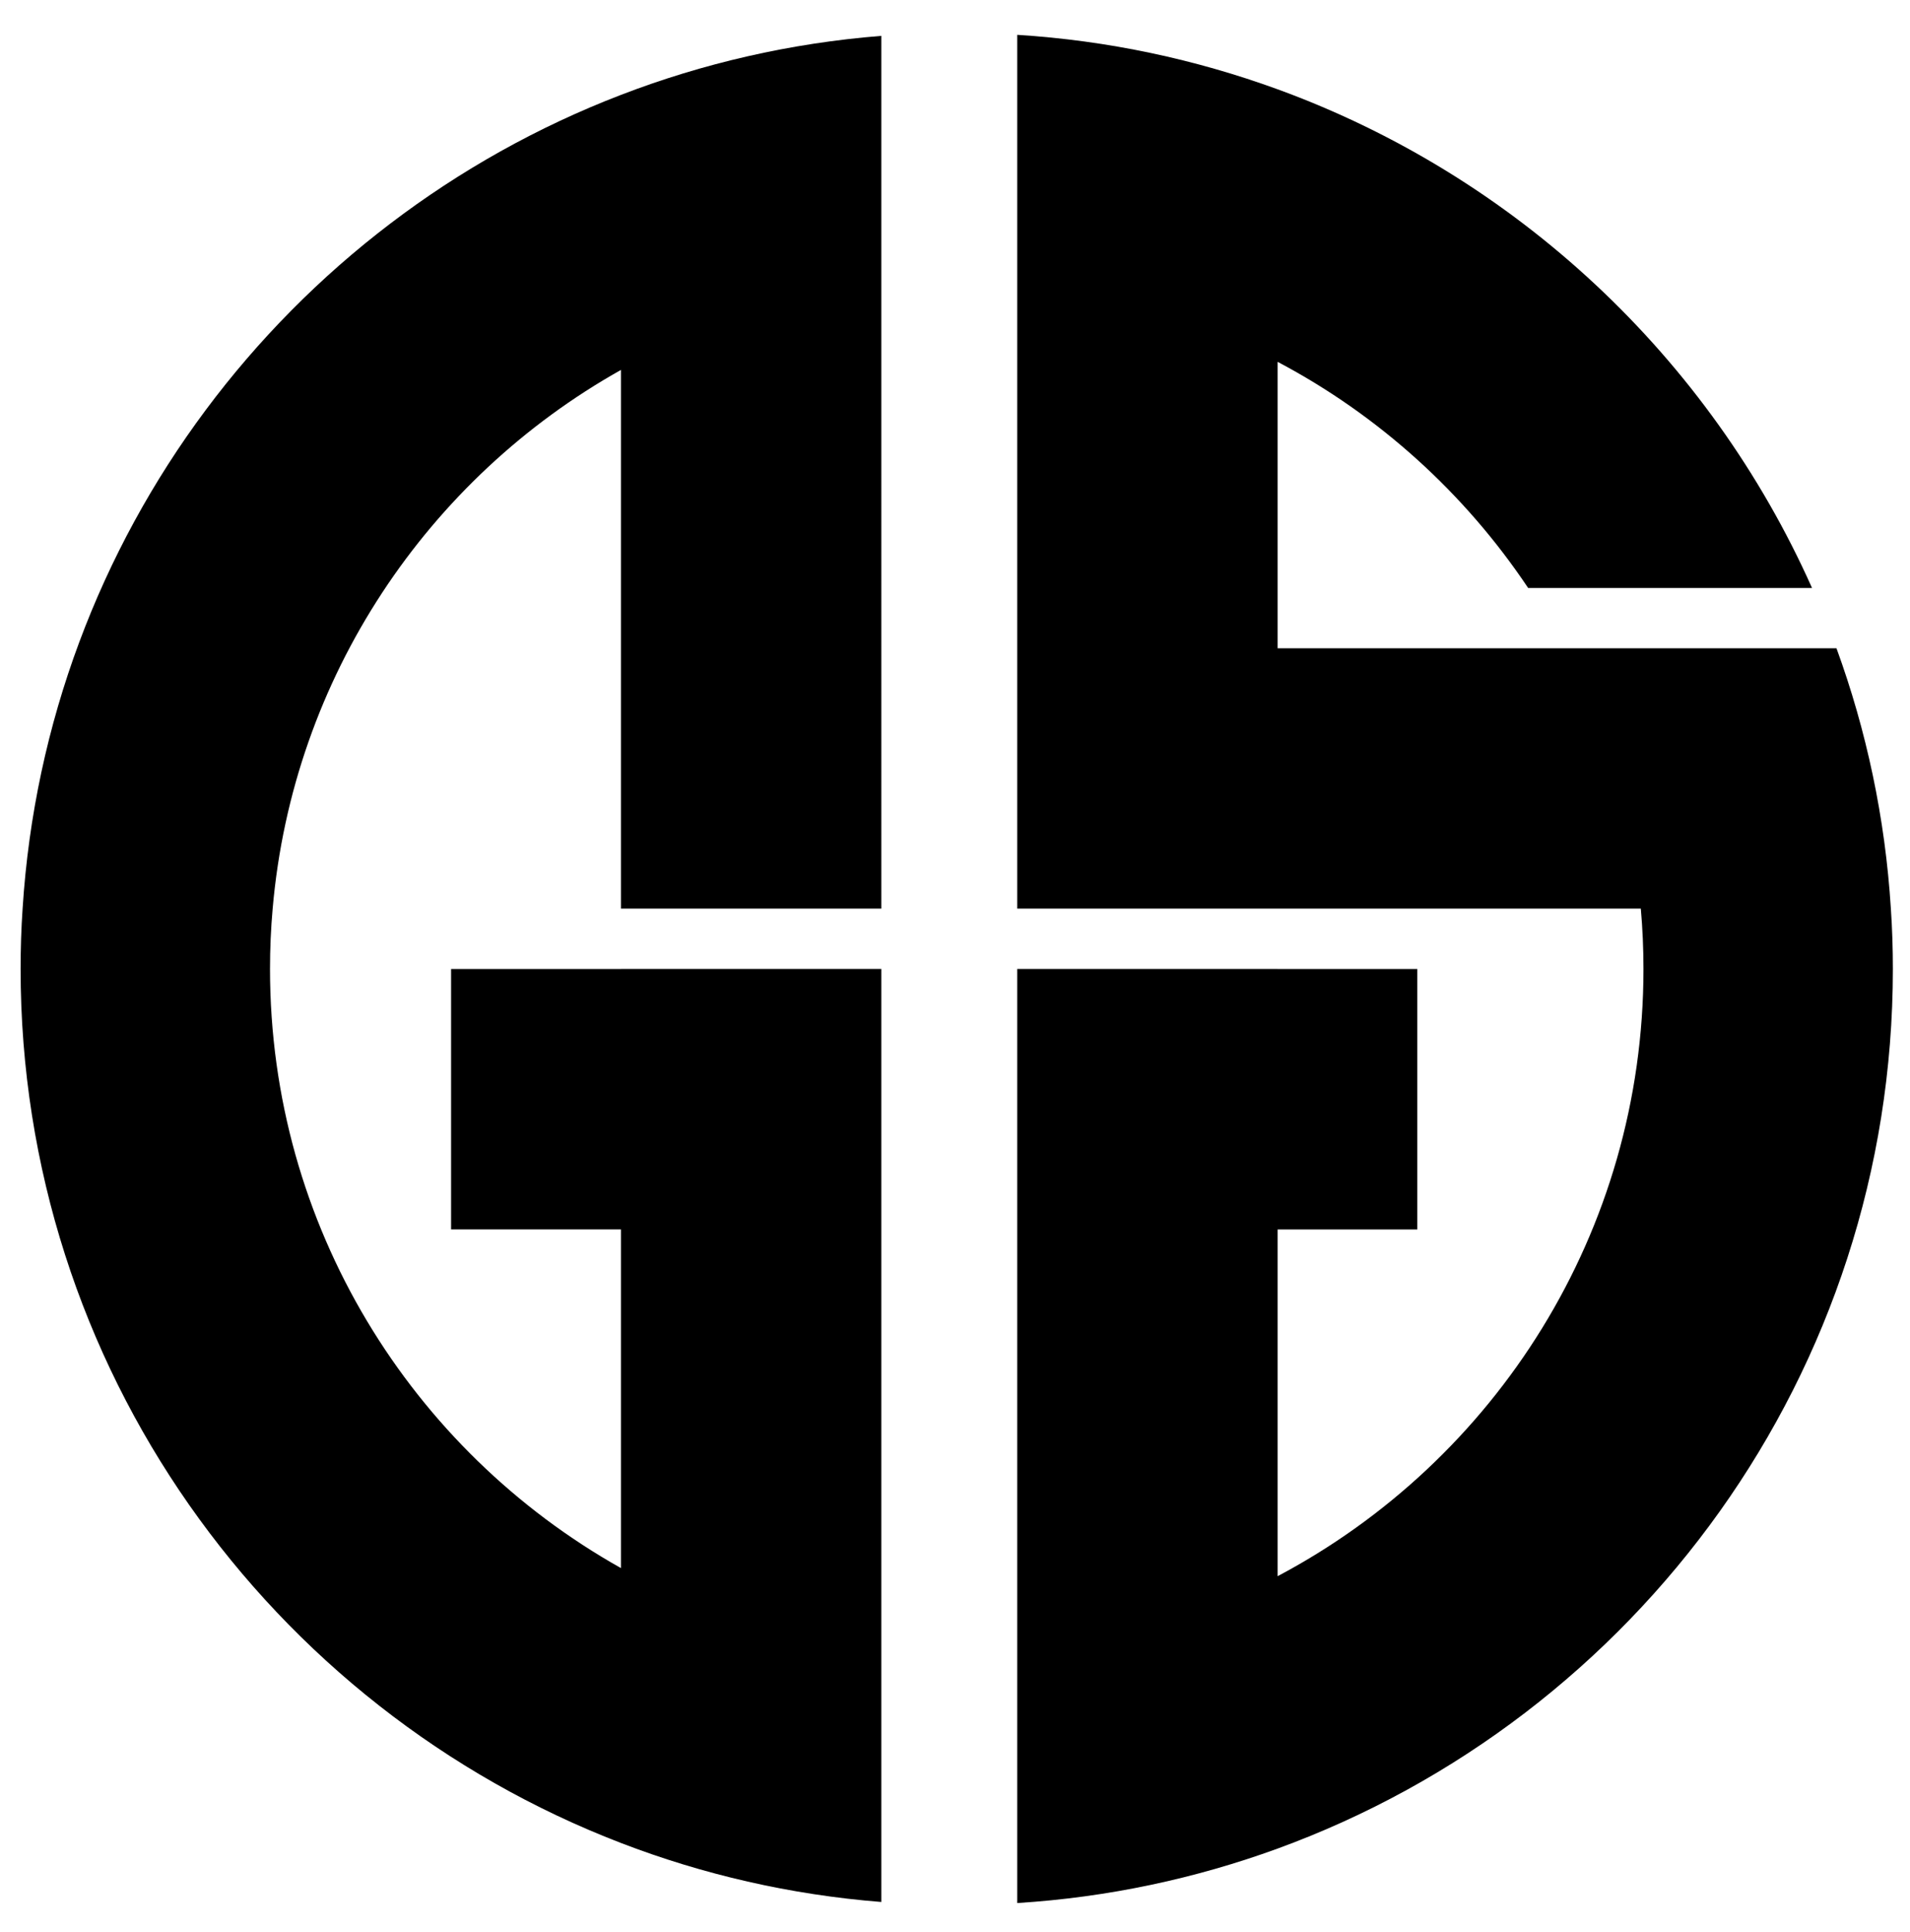
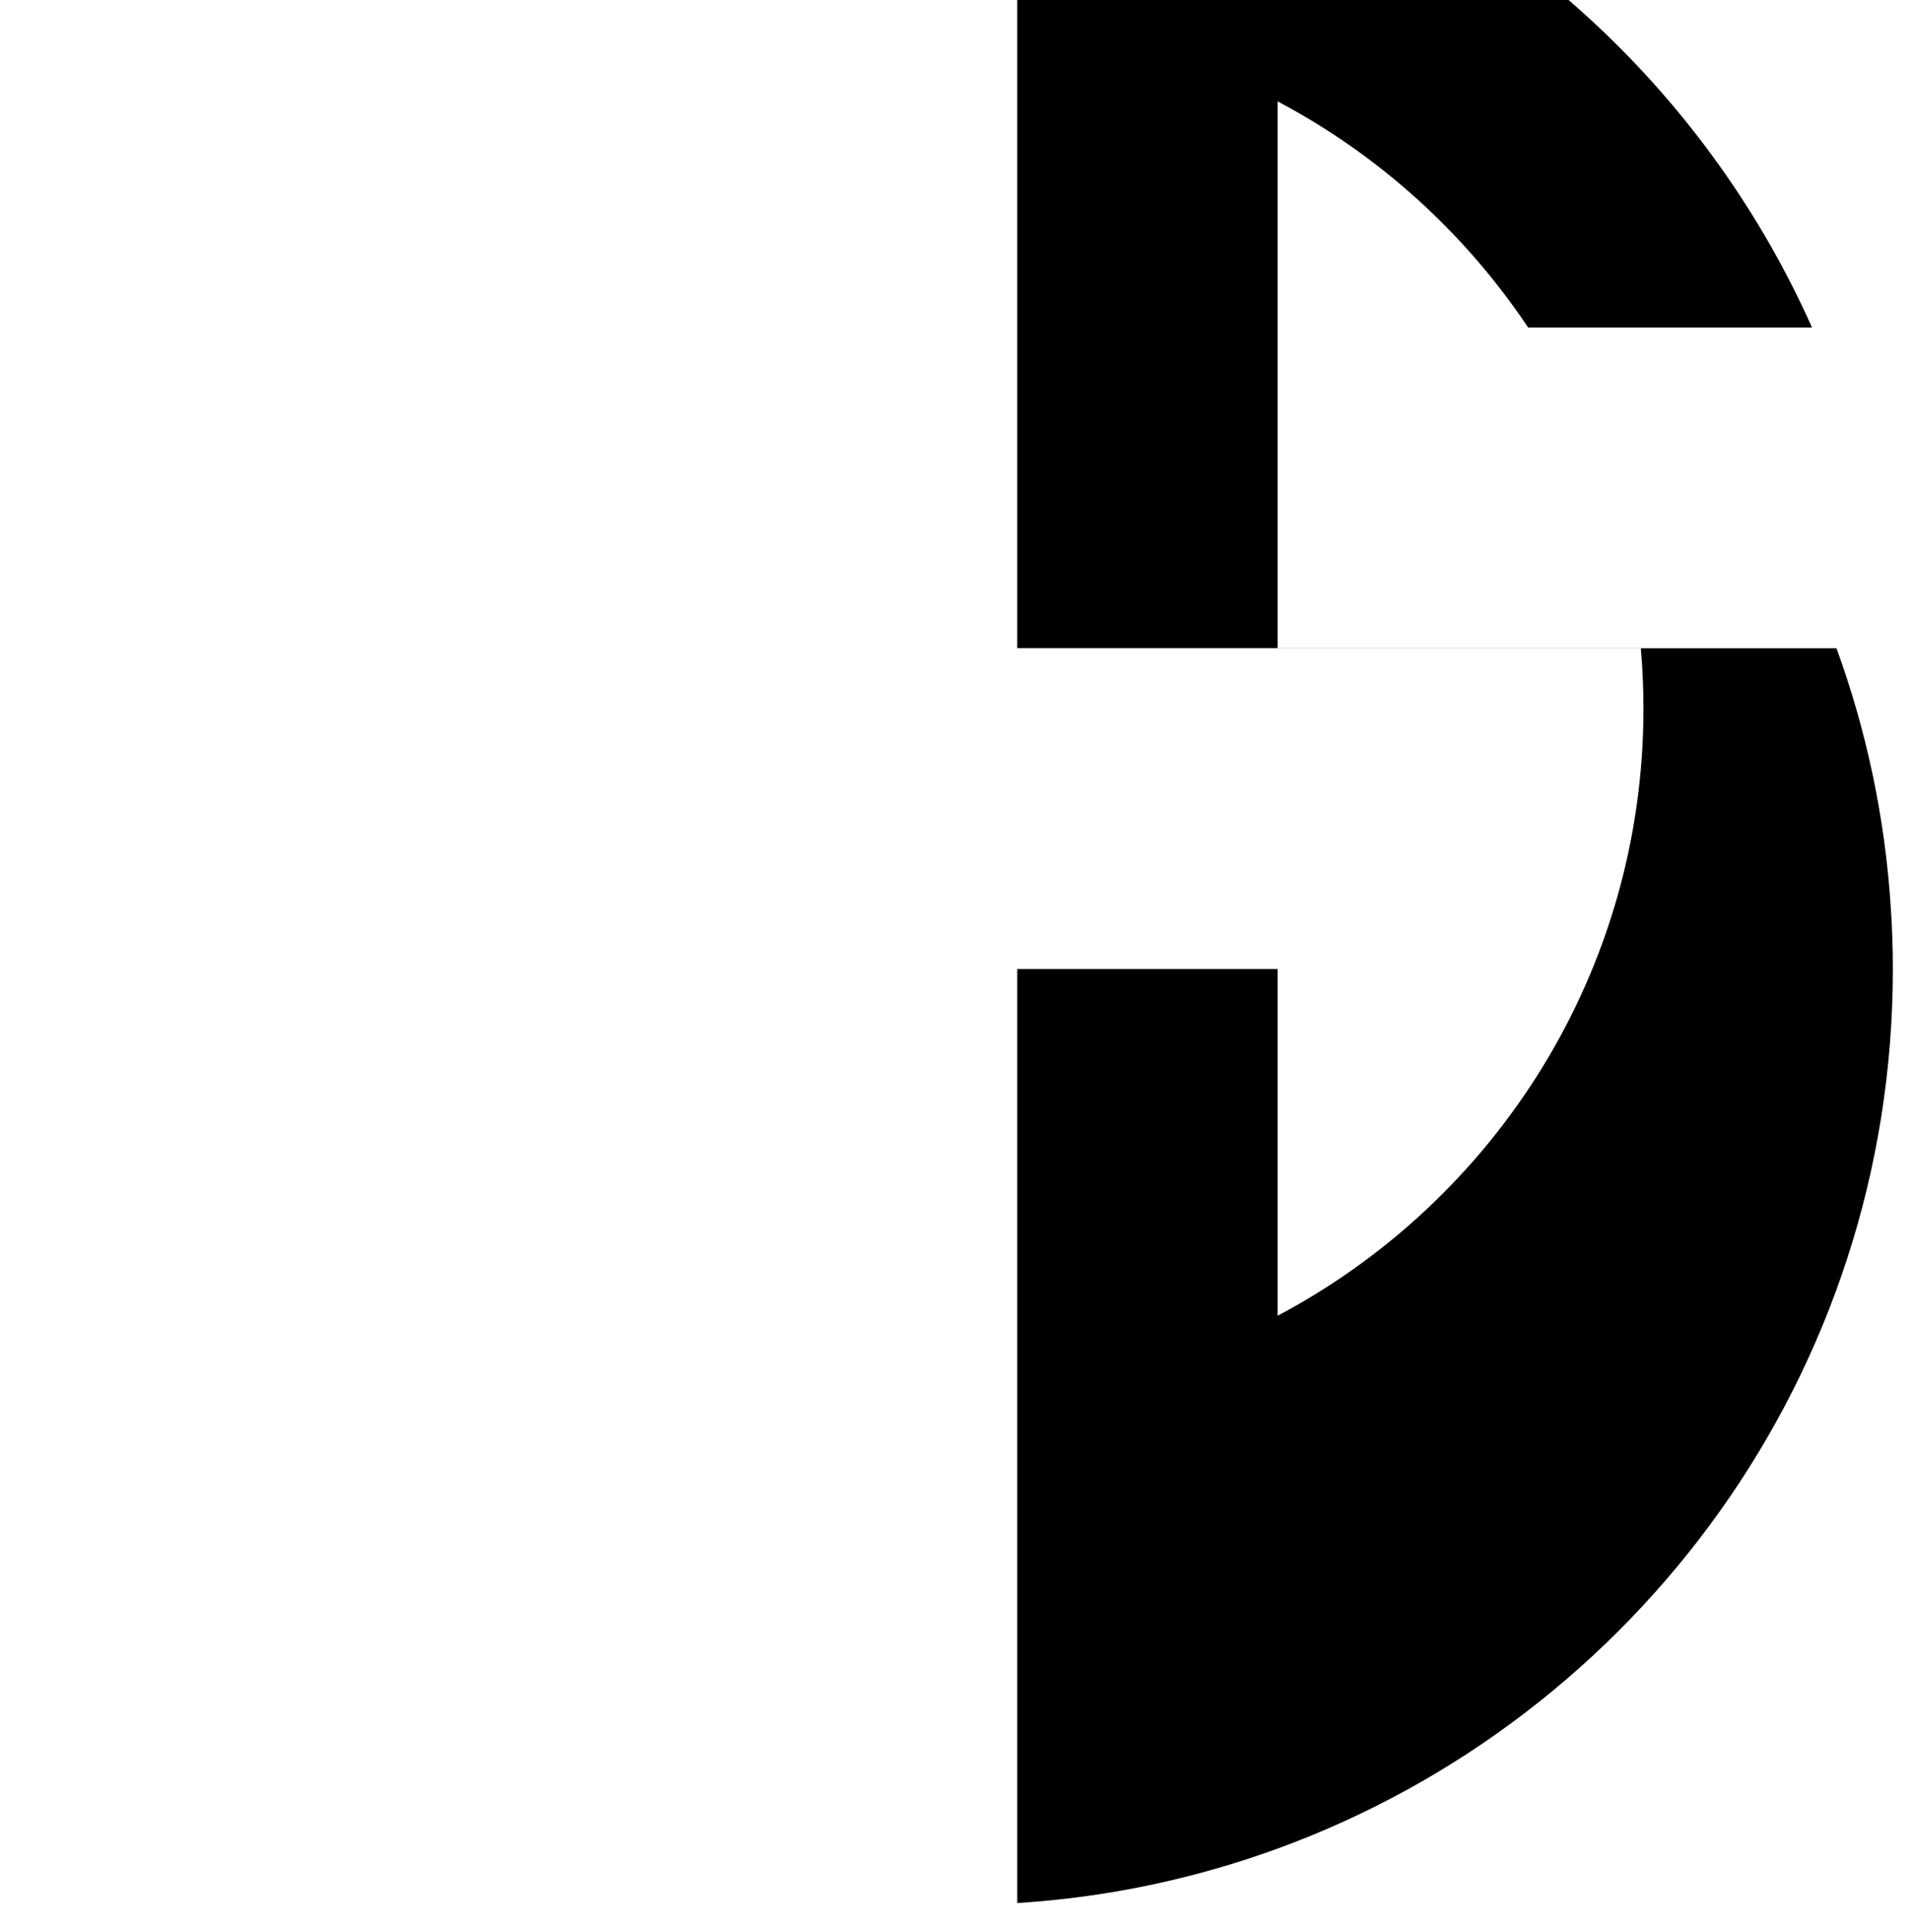
<svg xmlns="http://www.w3.org/2000/svg" version="1.1" width="42.511mm" height="43mm">
  <svg width="42.511mm" height="43mm" viewBox="0 0 42.511 43" version="1.1" id="SvgjsSvg1012">
    <defs id="SvgjsDefs1011">
      <clipPath clipPathUnits="userSpaceOnUse" id="SvgjsClipPath1010">
-         <path d="M 0,360 H 425.197 V 0 H 0 Z" id="SvgjsPath1009" />
-       </clipPath>
+         </clipPath>
    </defs>
    <g id="SvgjsG1008">
      <g id="SvgjsG1007" transform="matrix(0.353,0,0,-0.353,-25.652,101.384)">
        <g id="SvgjsG1006" clip-path="url(#clipPath24)" transform="translate(-0.591,3.42)">
          <g id="SvgjsG1005" transform="translate(112.41,226.492)">
-             <path d="M 0,0 V 33.968 C -12.16,27.142 -20.69,14.613 -21.959,0 c -0.112,-1.254 -0.167,-2.523 -0.167,-3.802 0,-16.226 8.919,-30.363 22.126,-37.781 v 21.353 h -10.709 v 16.423 h 27.127 v -58.83 c -5.744,0.455 -11.256,1.734 -16.418,3.721 -22.136,8.51 -37.851,29.979 -37.851,55.114 0,1.279 0.04,2.548 0.126,3.802 1.487,23.481 16.711,43.236 37.725,51.311 5.162,1.987 10.674,3.266 16.418,3.722 V 0 Z" style="fill:#000000;fill-opacity:1;fill-rule:nonzero;stroke:none" id="SvgjsPath1004" />
+             </g>
+           <g id="SvgjsG1002" transform="translate(192.607,222.689)">
+             <path d="m 0,0 c 0,-25.489 -16.155,-47.205 -38.792,-55.467 -5.172,-1.886 -10.684,-3.075 -16.418,-3.434 v 58.896 h 25.226 h -8.808 v -21.863 c 13.723,7.266 23.067,21.686 23.067,38.291 0,1.279 -0.056,2.548 -0.167,3.802 H -55.21 v 55.099 c 5.734,-0.359 11.246,-1.548 16.418,-3.434 15.038,-5.486 27.218,-16.918 33.695,-31.445 h -17.899 c -3.989,5.967 -9.42,10.892 -15.796,14.259 V 20.22 H -3.555 C -1.669,15.048 -0.485,9.536 -0.126,3.802 -0.04,2.548 0,1.279 0,0" style="fill:#000000;fill-opacity:1;fill-rule:nonzero;stroke:none" id="SvgjsPath1001" />
          </g>
-           <path d="m 112.41,222.689 h 16.418 v -0.005 H 112.41 Z" style="fill:#000000;fill-opacity:1;fill-rule:nonzero;stroke:none" id="SvgjsPath1003" />
-           <g id="SvgjsG1002" transform="translate(192.607,222.689)">
-             <path d="m 0,0 c 0,-25.489 -16.155,-47.205 -38.792,-55.467 -5.172,-1.886 -10.684,-3.075 -16.418,-3.434 v 58.896 h 25.226 v -16.423 h -8.808 v -21.863 c 13.723,7.266 23.067,21.686 23.067,38.291 0,1.279 -0.056,2.548 -0.167,3.802 H -55.21 v 55.099 c 5.734,-0.359 11.246,-1.548 16.418,-3.434 15.038,-5.486 27.218,-16.918 33.695,-31.445 h -17.899 c -3.989,5.967 -9.42,10.892 -15.796,14.259 V 20.22 H -3.555 C -1.669,15.048 -0.485,9.536 -0.126,3.802 -0.04,2.548 0,1.279 0,0" style="fill:#000000;fill-opacity:1;fill-rule:nonzero;stroke:none" id="SvgjsPath1001" />
-           </g>
-           <path d="m 153.815,222.684 h -16.418 v 0.005 h 16.418 z" style="fill:#000000;fill-opacity:1;fill-rule:nonzero;stroke:none" id="SvgjsPath1000" />
        </g>
      </g>
    </g>
  </svg>
  <style>@media (prefers-color-scheme: light) { :root { filter: none; } }
</style>
</svg>